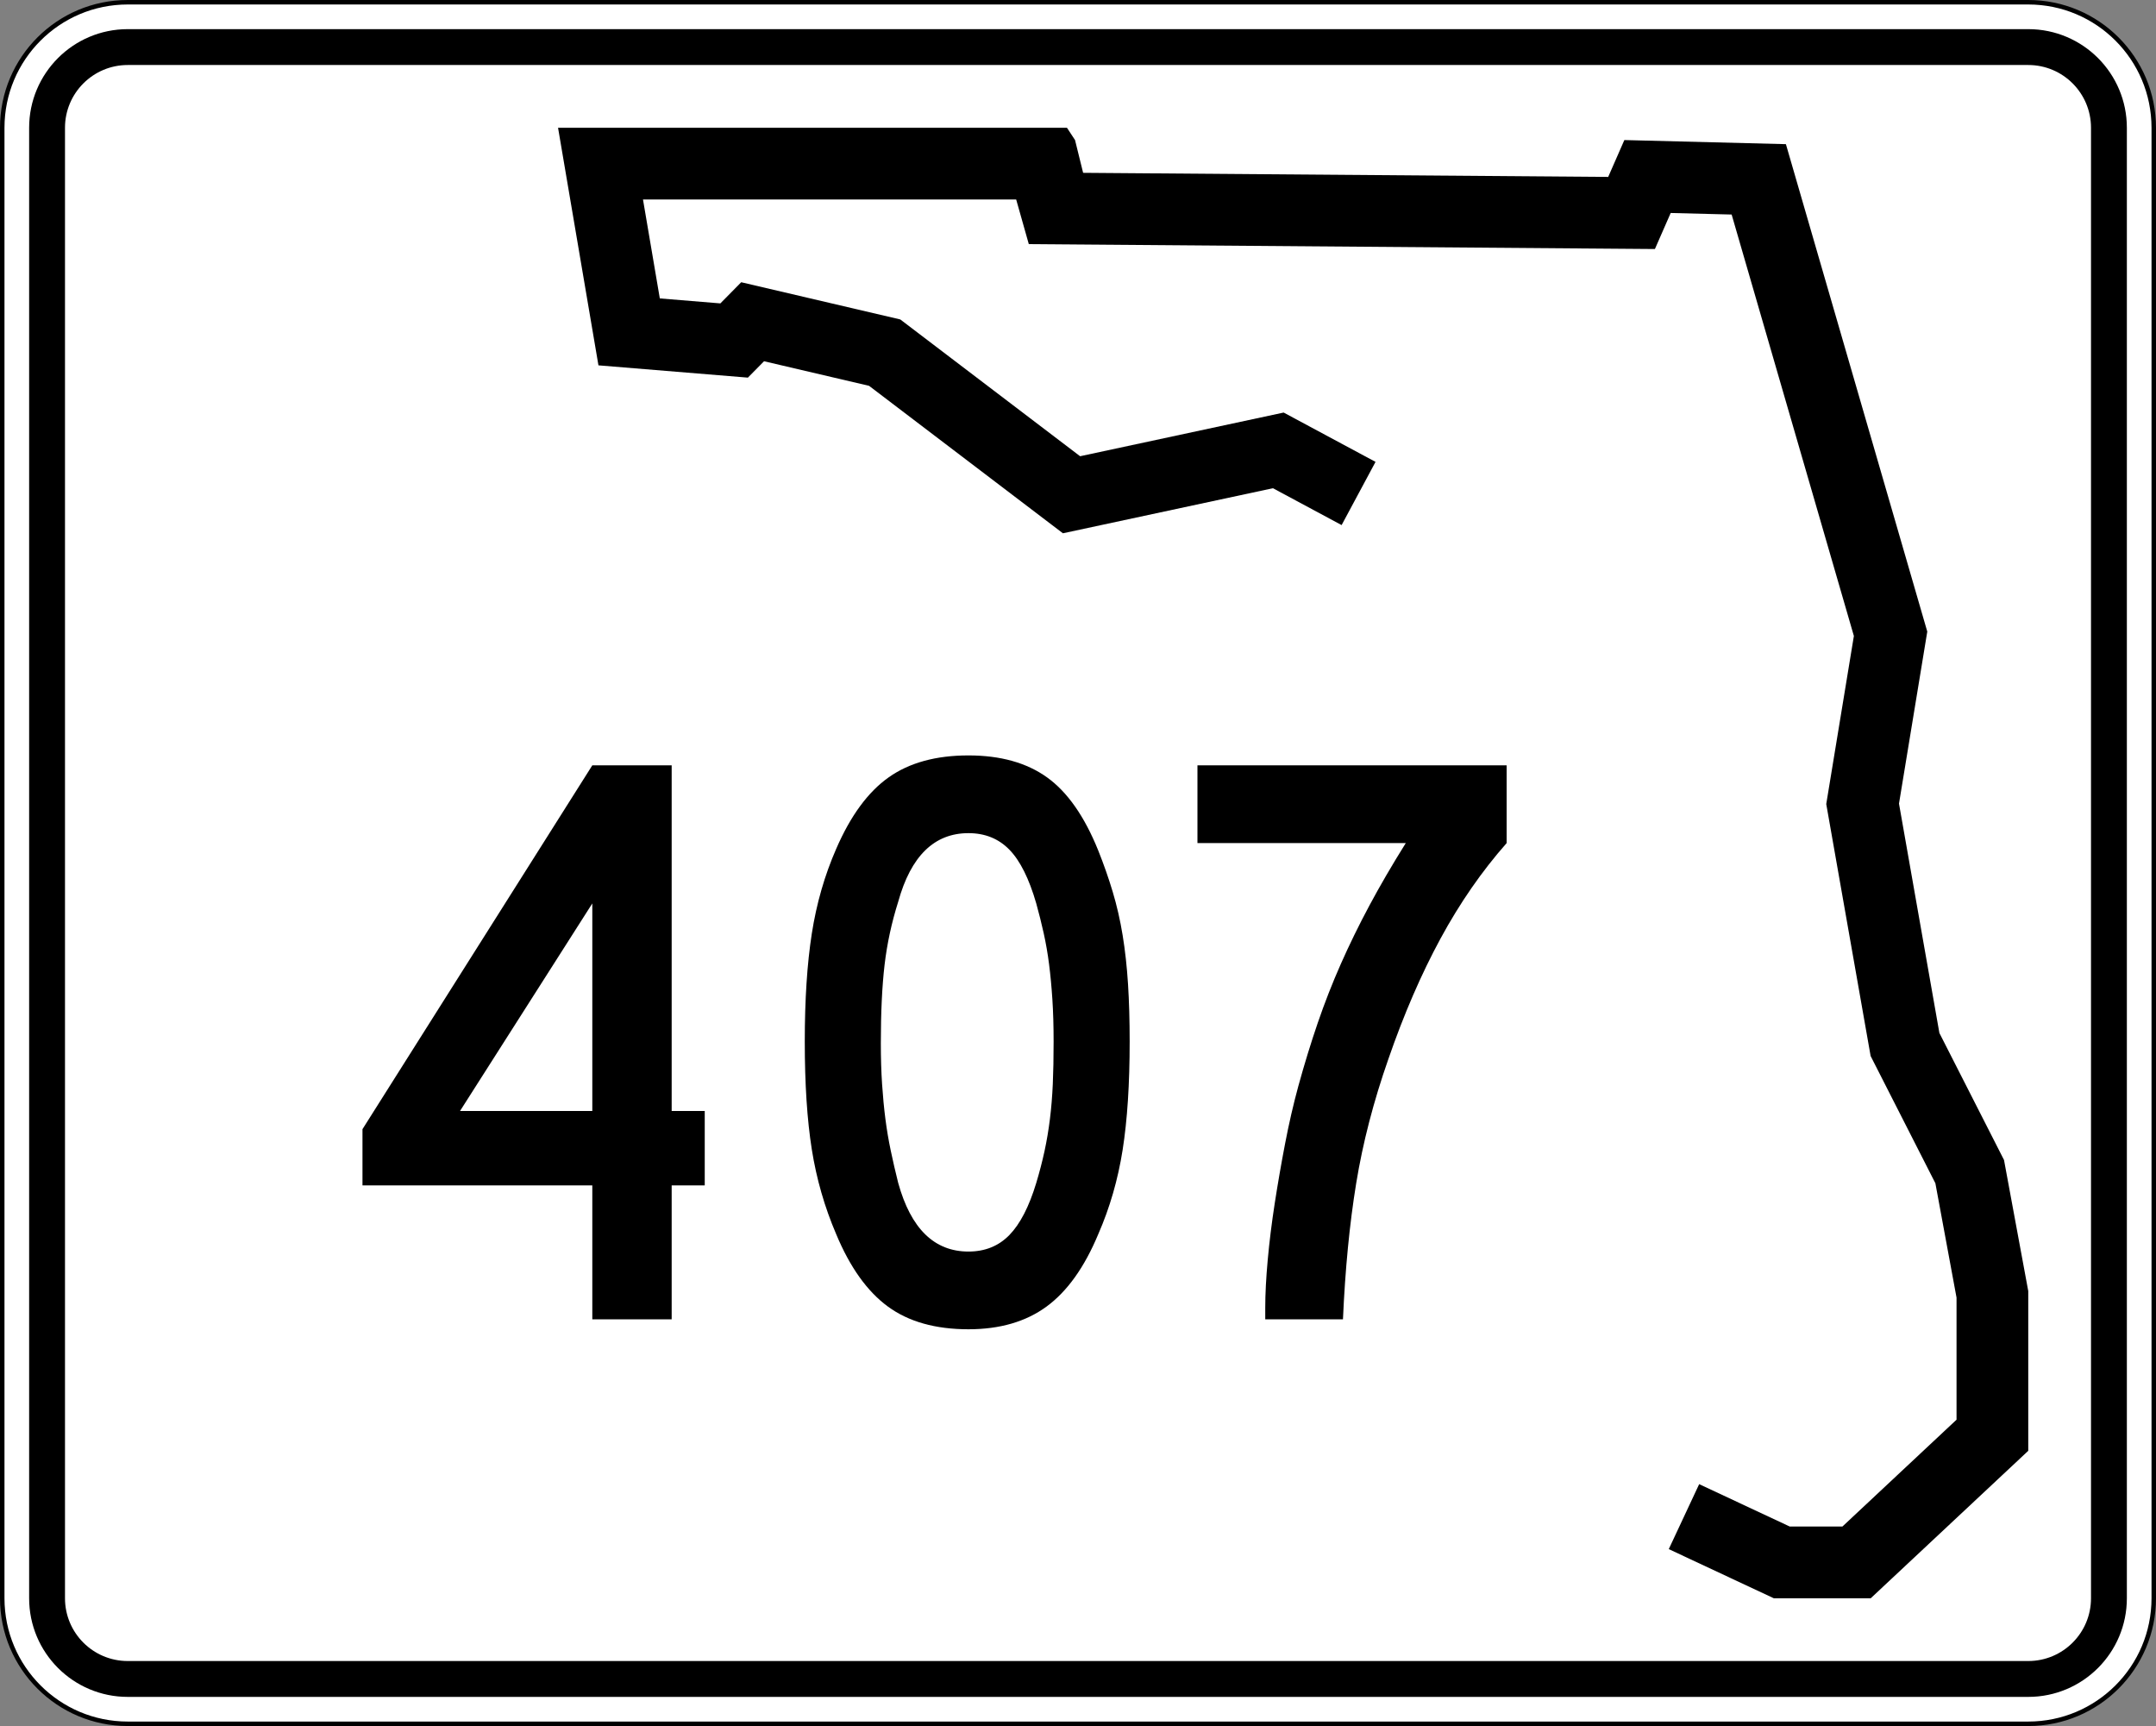
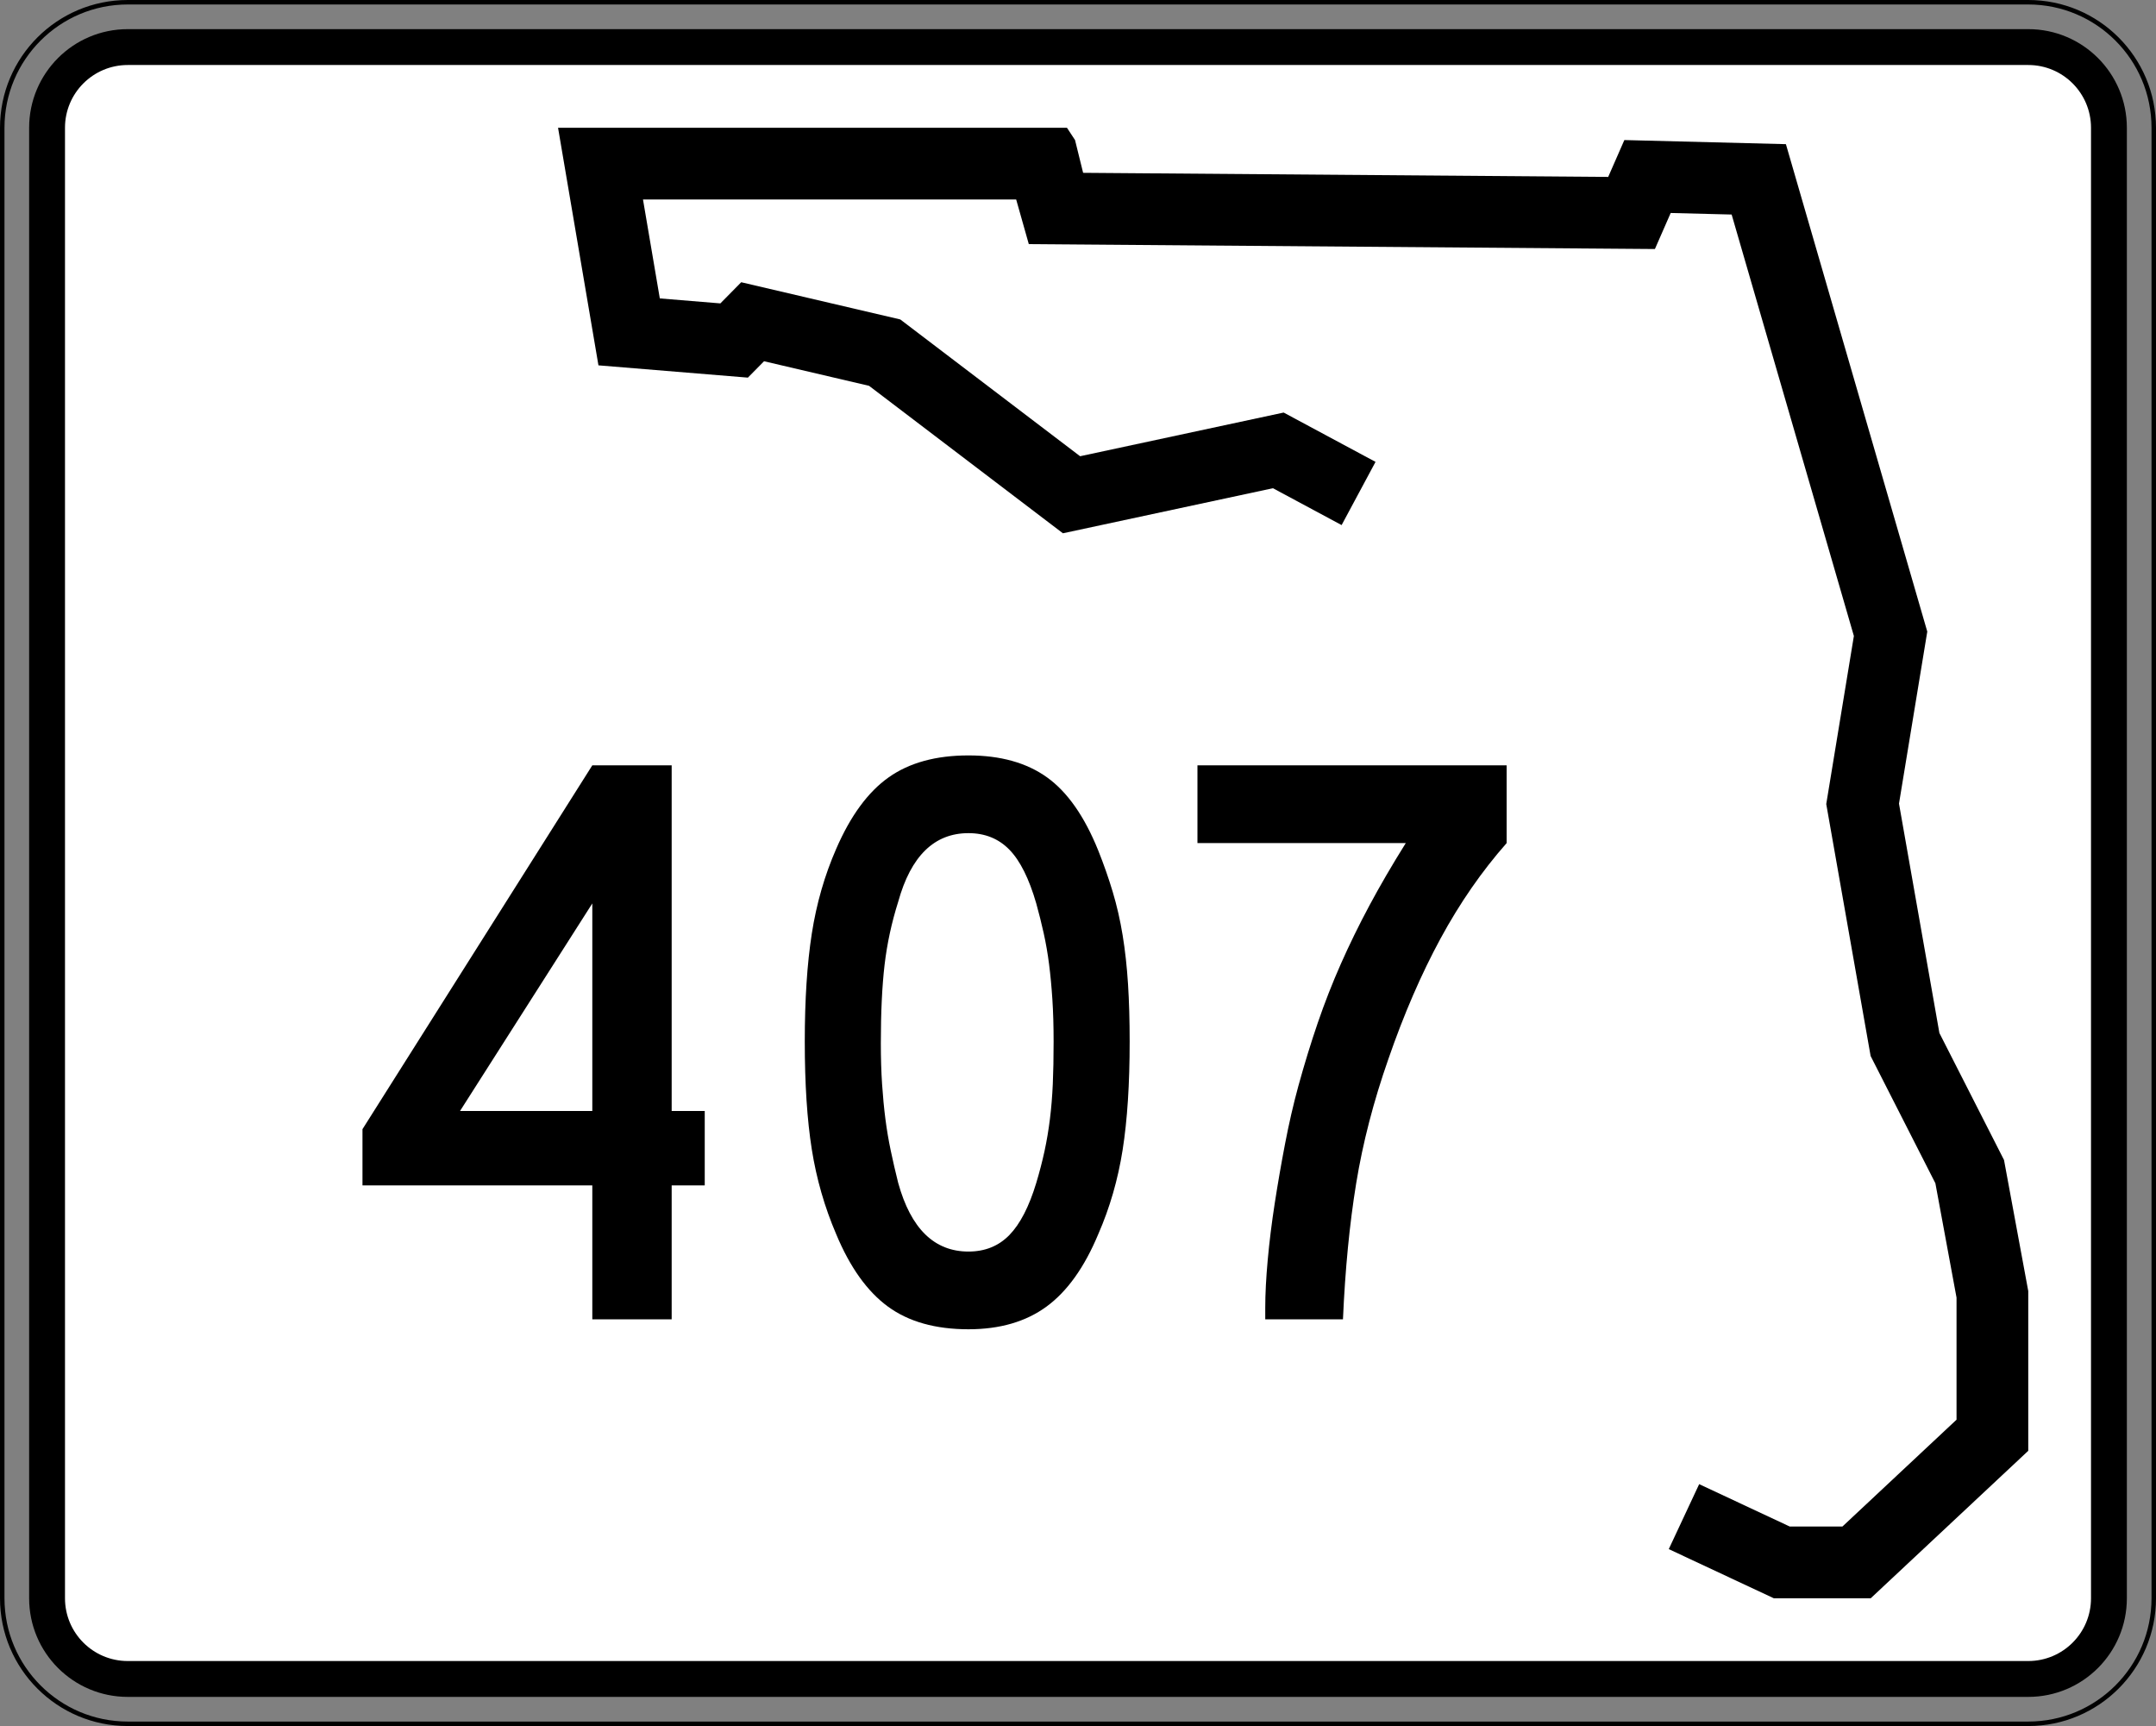
<svg xmlns="http://www.w3.org/2000/svg" version="1.1" id="Layer_1" width="481" height="385" viewBox="0 0 481 385" overflow="visible" enable-background="new 0 0 481 385" xml:space="preserve">
  <rect x="0" y="0" width="481" height="385" fill="#808080" stroke="none" />
  <g>
    <g>
      <g>
-         <path fill="#FFFFFF" d="M0.5,28.5c0-15.464,12.536-28,28-28h424c15.464,0,28,12.536,28,28v328     c0,15.465-12.536,28-28,28h-424c-15.464,0-28-12.535-28-28V28.5L0.5,28.5z" />
        <path fill="#FFFFFF" d="M240.5,192.5" />
      </g>
      <g>
        <path fill="none" stroke="#000000" stroke-linecap="round" stroke-linejoin="round" stroke-miterlimit="3.864" d="M0.5,28.5     c0-15.464,12.536-28,28-28h424c15.464,0,28,12.536,28,28v328c0,15.465-12.536,28-28,28h-424     c-15.464,0-28-12.535-28-28V28.5L0.5,28.5z" />
        <path fill="none" stroke="#000000" stroke-linecap="round" stroke-linejoin="round" stroke-miterlimit="3.864" d="     M240.5,192.5" />
      </g>
    </g>
    <g>
      <g>
        <path d="M6.5,28.5c0-12.15,9.85-22,22-22h424c12.15,0,22,9.85,22,22v328c0,12.15-9.85,22-22,22     h-424c-12.15,0-22-9.85-22-22V28.5L6.5,28.5z" />
-         <path d="M240.5,192.5" />
      </g>
    </g>
    <g>
      <g>
        <path fill="#FFFFFF" d="M14.5,28.5c0-7.732,6.268-14,14-14h424c7.732,0,14,6.268,14,14v328     c0,7.732-6.268,14-14,14h-424c-7.732,0-14-6.268-14-14V28.5L14.5,28.5z" />
        <path fill="#FFFFFF" d="M240.5,192.5" />
      </g>
    </g>
    <g>
      <polygon fill-rule="evenodd" clip-rule="evenodd" points="299.311,117.123 283.992,108.899     237.137,118.951 193.883,86.058 170.457,80.578 166.853,84.231 133.512,81.492 124.5,28.5     238.039,28.5 239.839,31.24 241.643,38.549 358.786,39.464 362.391,31.24     398.433,32.155 429.973,140.878 423.662,179.252 432.675,230.418 447.092,258.74     452.5,287.976 452.5,323.609 417.355,356.5 395.73,356.5 372.301,345.537 379.082,331.045     399.289,340.5 411.037,340.5 436.5,316.67 436.5,289.443 431.781,263.932 417.332,235.547     407.433,179.345 413.597,141.857 386.327,47.853 372.73,47.508 369.207,55.546     229.525,54.455 226.708,44.5 143.451,44.5 147.203,66.563 160.711,67.673 165.365,62.955     200.851,71.255 240.97,101.765 286.382,92.022 306.879,103.025   " />
    </g>
  </g>
  <g>
    <path fill-rule="evenodd" clip-rule="evenodd" d="M149.849,264.408v29.879h-17.706v-29.879H80.869   v-12.542l51.274-81.153h17.706v77.095h7.377v16.6H149.849z M132.143,201.515   l-29.51,46.294h29.51V201.515z" />
-     <path fill-rule="evenodd" clip-rule="evenodd" d="M252.027,232.315c0,9.468-0.523,17.521-1.568,24.161   c-1.045,6.641-2.858,12.911-5.44,18.812c-3.074,7.378-6.917,12.758-11.527,16.139   C228.88,294.81,223.07,296.5,216.062,296.5c-7.377,0-13.372-1.69-17.983-5.072   c-4.611-3.381-8.454-8.761-11.527-16.139c-2.583-6.024-4.396-12.326-5.441-18.904   s-1.567-14.602-1.567-24.069c0-9.345,0.522-17.368,1.567-24.069   s2.859-13.002,5.441-18.904c3.196-7.378,7.101-12.696,11.711-15.954   C202.874,170.129,208.807,168.5,216.062,168.5c7.132,0,12.972,1.629,17.521,4.888   c4.55,3.258,8.361,8.699,11.436,16.323c1.229,3.074,2.306,6.148,3.228,9.222   c0.922,3.073,1.66,6.302,2.213,9.683c0.554,3.382,0.953,7.009,1.199,10.882   S252.027,227.644,252.027,232.315z M235.059,232.315c0-3.442-0.092-6.578-0.276-9.406   c-0.185-2.828-0.431-5.44-0.738-7.839c-0.307-2.397-0.707-4.703-1.199-6.916   s-1.045-4.427-1.66-6.64c-1.599-5.533-3.597-9.529-5.994-11.989   c-2.398-2.459-5.441-3.689-9.13-3.689c-7.624,0-12.849,5.103-15.677,15.309   c-1.476,4.673-2.49,9.376-3.043,14.109c-0.553,4.733-0.83,10.544-0.83,17.43   c0,3.319,0.093,6.363,0.277,9.13c0.185,2.767,0.43,5.349,0.738,7.746   s0.707,4.765,1.199,7.101c0.491,2.337,1.045,4.734,1.66,7.193   c2.828,10.206,8.054,15.309,15.677,15.309c3.688,0,6.732-1.229,9.13-3.688   c2.397-2.46,4.396-6.333,5.994-11.62c0.737-2.459,1.353-4.826,1.844-7.101   c0.492-2.275,0.891-4.642,1.199-7.102c0.308-2.459,0.522-5.071,0.646-7.838   S235.059,235.882,235.059,232.315z" />
+     <path fill-rule="evenodd" clip-rule="evenodd" d="M252.027,232.315c0,9.468-0.523,17.521-1.568,24.161   c-1.045,6.641-2.858,12.911-5.44,18.812c-3.074,7.378-6.917,12.758-11.527,16.139   C228.88,294.81,223.07,296.5,216.062,296.5c-7.377,0-13.372-1.69-17.983-5.072   c-4.611-3.381-8.454-8.761-11.527-16.139c-2.583-6.024-4.396-12.326-5.441-18.904   s-1.567-14.602-1.567-24.069c0-9.345,0.522-17.368,1.567-24.069   s2.859-13.002,5.441-18.904c3.196-7.378,7.101-12.696,11.711-15.954   C202.874,170.129,208.807,168.5,216.062,168.5c7.132,0,12.972,1.629,17.521,4.888   c4.55,3.258,8.361,8.699,11.436,16.323c1.229,3.074,2.306,6.148,3.228,9.222   c0.922,3.073,1.66,6.302,2.213,9.683c0.554,3.382,0.953,7.009,1.199,10.882   S252.027,227.644,252.027,232.315M235.059,232.315c0-3.442-0.092-6.578-0.276-9.406   c-0.185-2.828-0.431-5.44-0.738-7.839c-0.307-2.397-0.707-4.703-1.199-6.916   s-1.045-4.427-1.66-6.64c-1.599-5.533-3.597-9.529-5.994-11.989   c-2.398-2.459-5.441-3.689-9.13-3.689c-7.624,0-12.849,5.103-15.677,15.309   c-1.476,4.673-2.49,9.376-3.043,14.109c-0.553,4.733-0.83,10.544-0.83,17.43   c0,3.319,0.093,6.363,0.277,9.13c0.185,2.767,0.43,5.349,0.738,7.746   s0.707,4.765,1.199,7.101c0.491,2.337,1.045,4.734,1.66,7.193   c2.828,10.206,8.054,15.309,15.677,15.309c3.688,0,6.732-1.229,9.13-3.688   c2.397-2.46,4.396-6.333,5.994-11.62c0.737-2.459,1.353-4.826,1.844-7.101   c0.492-2.275,0.891-4.642,1.199-7.102c0.308-2.459,0.522-5.071,0.646-7.838   S235.059,235.882,235.059,232.315z" />
    <path fill-rule="evenodd" clip-rule="evenodd" d="M336.131,188.051   c-5.533,6.271-10.452,13.371-14.756,21.303   c-4.303,7.931-8.176,16.876-11.619,26.836   c-3.32,9.467-5.718,18.72-7.193,27.758c-1.475,9.037-2.459,19.15-2.951,30.34   h-17.337v-2.582c0-3.074,0.185-6.641,0.554-10.697   c0.369-4.059,0.892-8.27,1.567-12.635c0.677-4.365,1.444-8.791,2.306-13.279   c0.86-4.488,1.844-8.761,2.951-12.818c1.353-4.918,2.797-9.621,4.334-14.109   s3.259-8.884,5.164-13.188c1.906-4.304,4.027-8.638,6.363-13.003   s5.041-9.007,8.115-13.925h-46.479v-17.337h68.98V188.051z" />
  </g>
</svg>